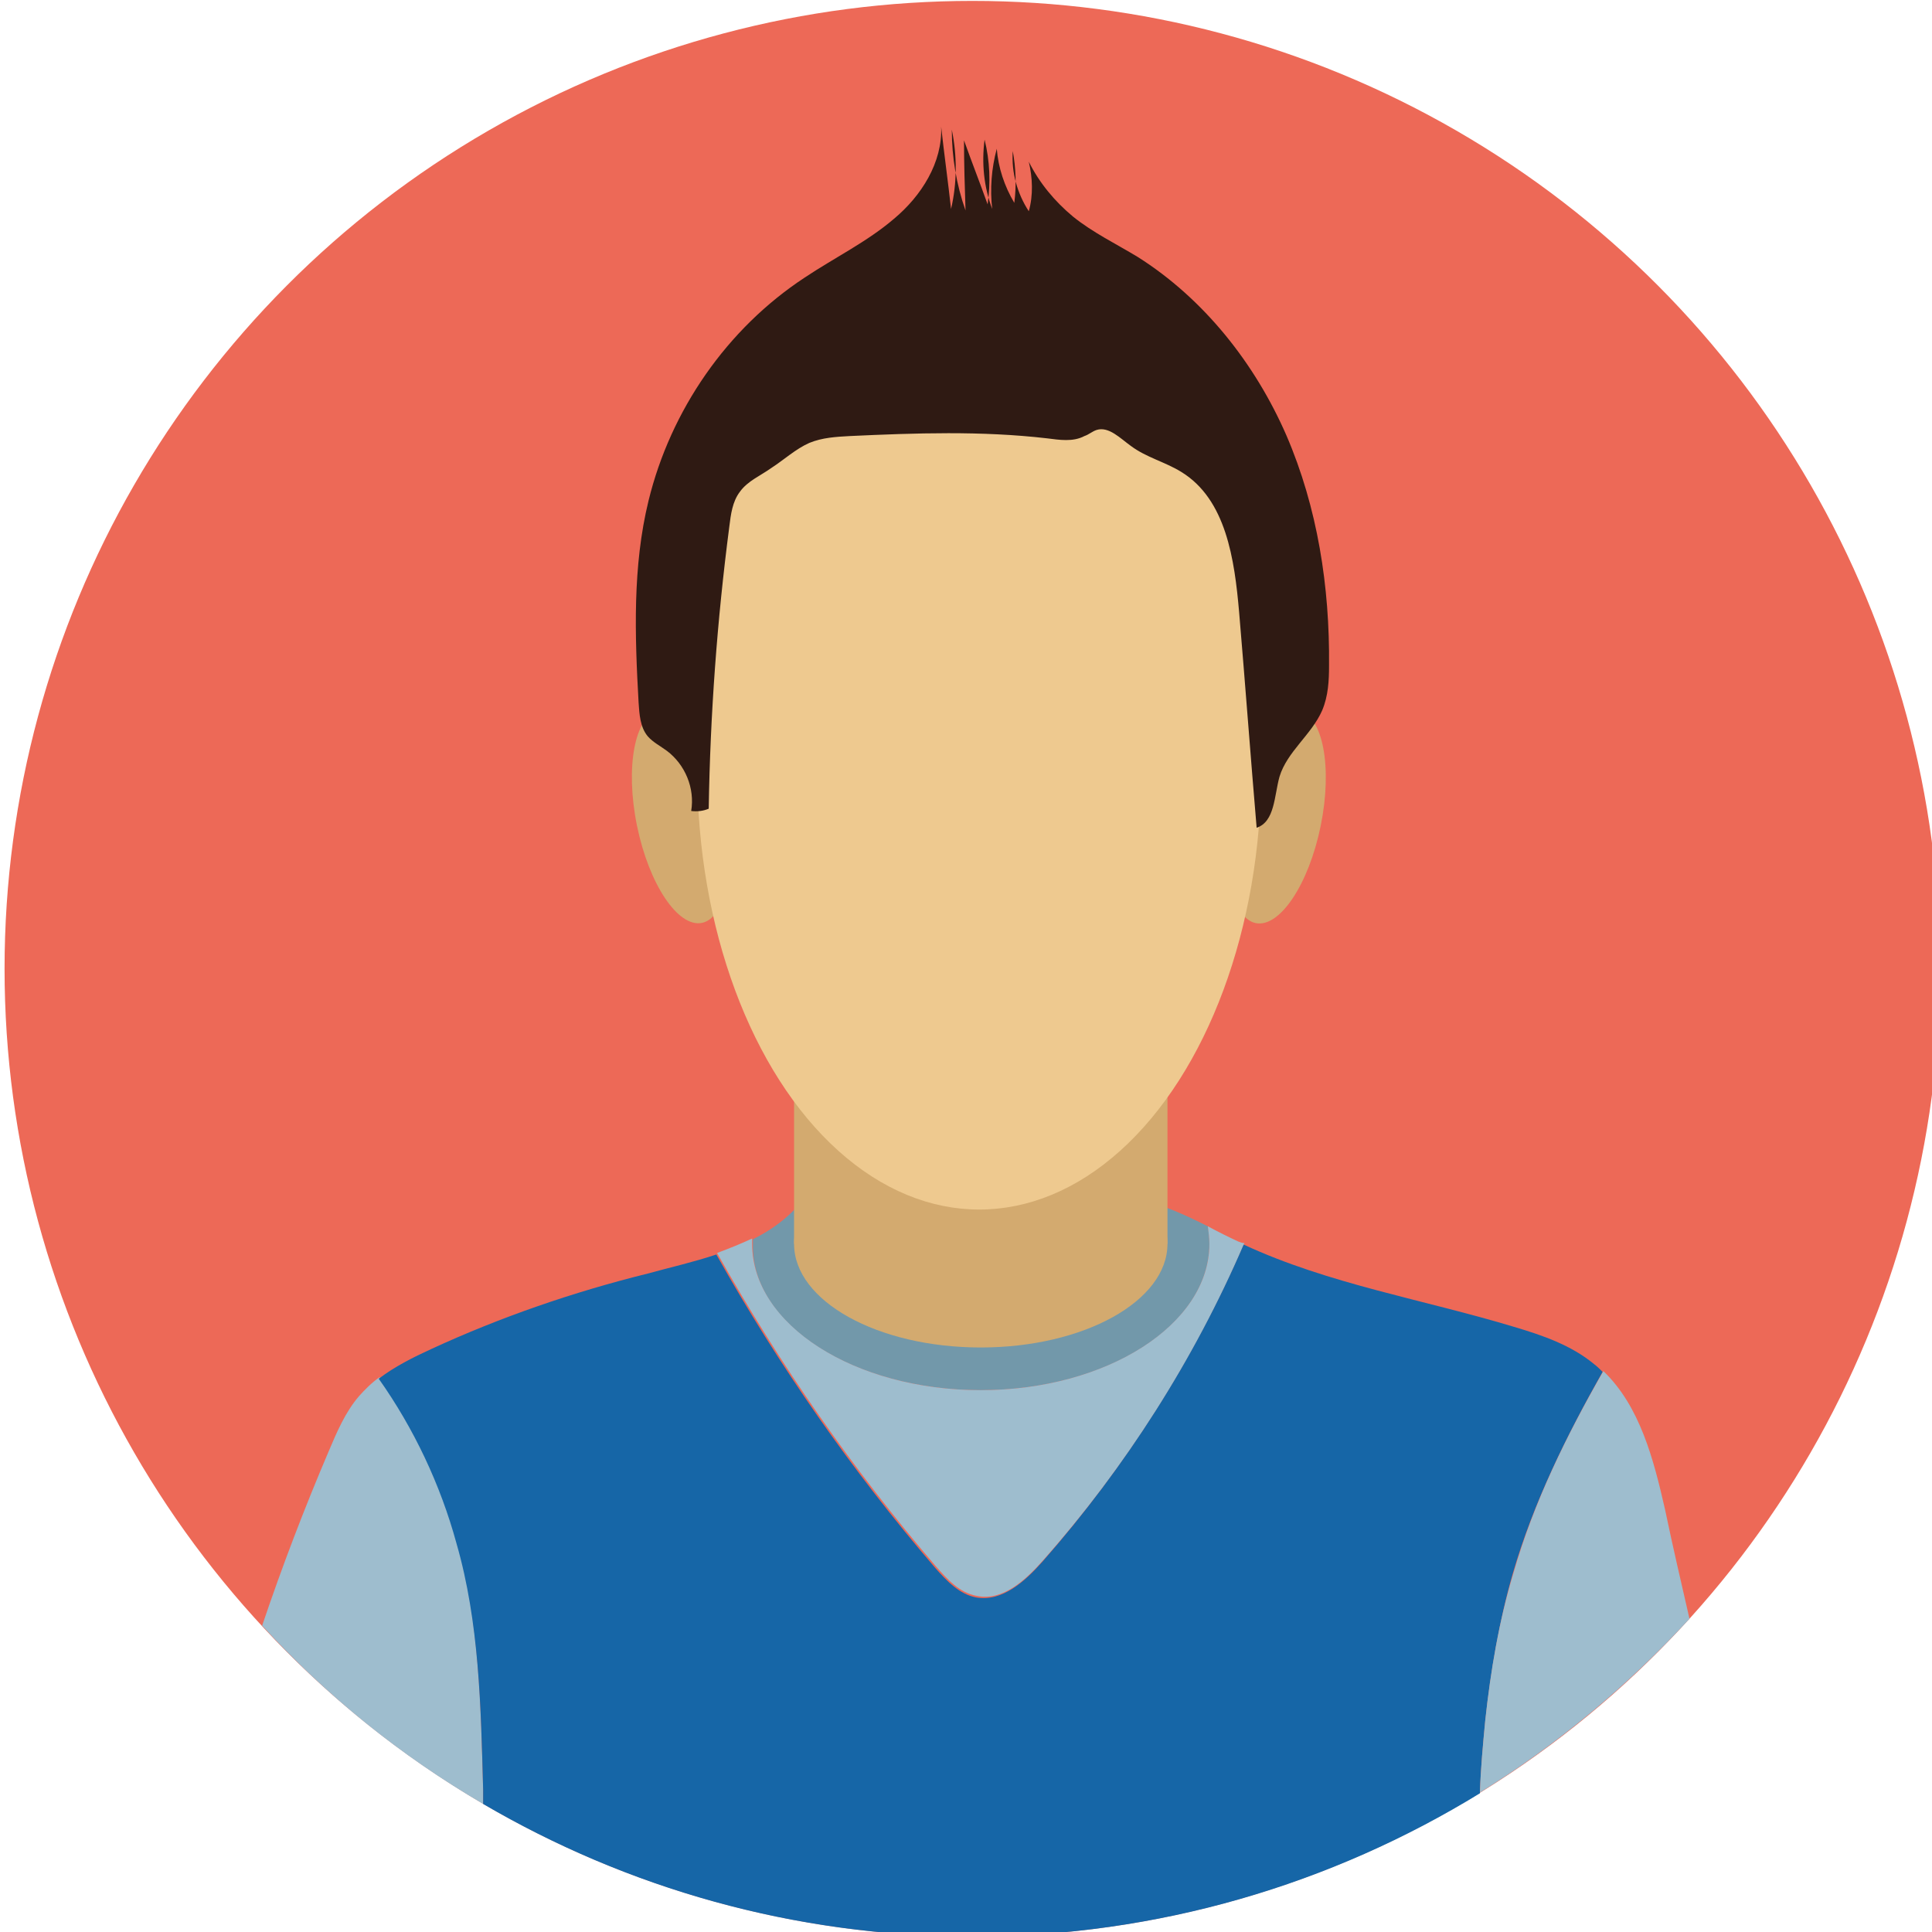
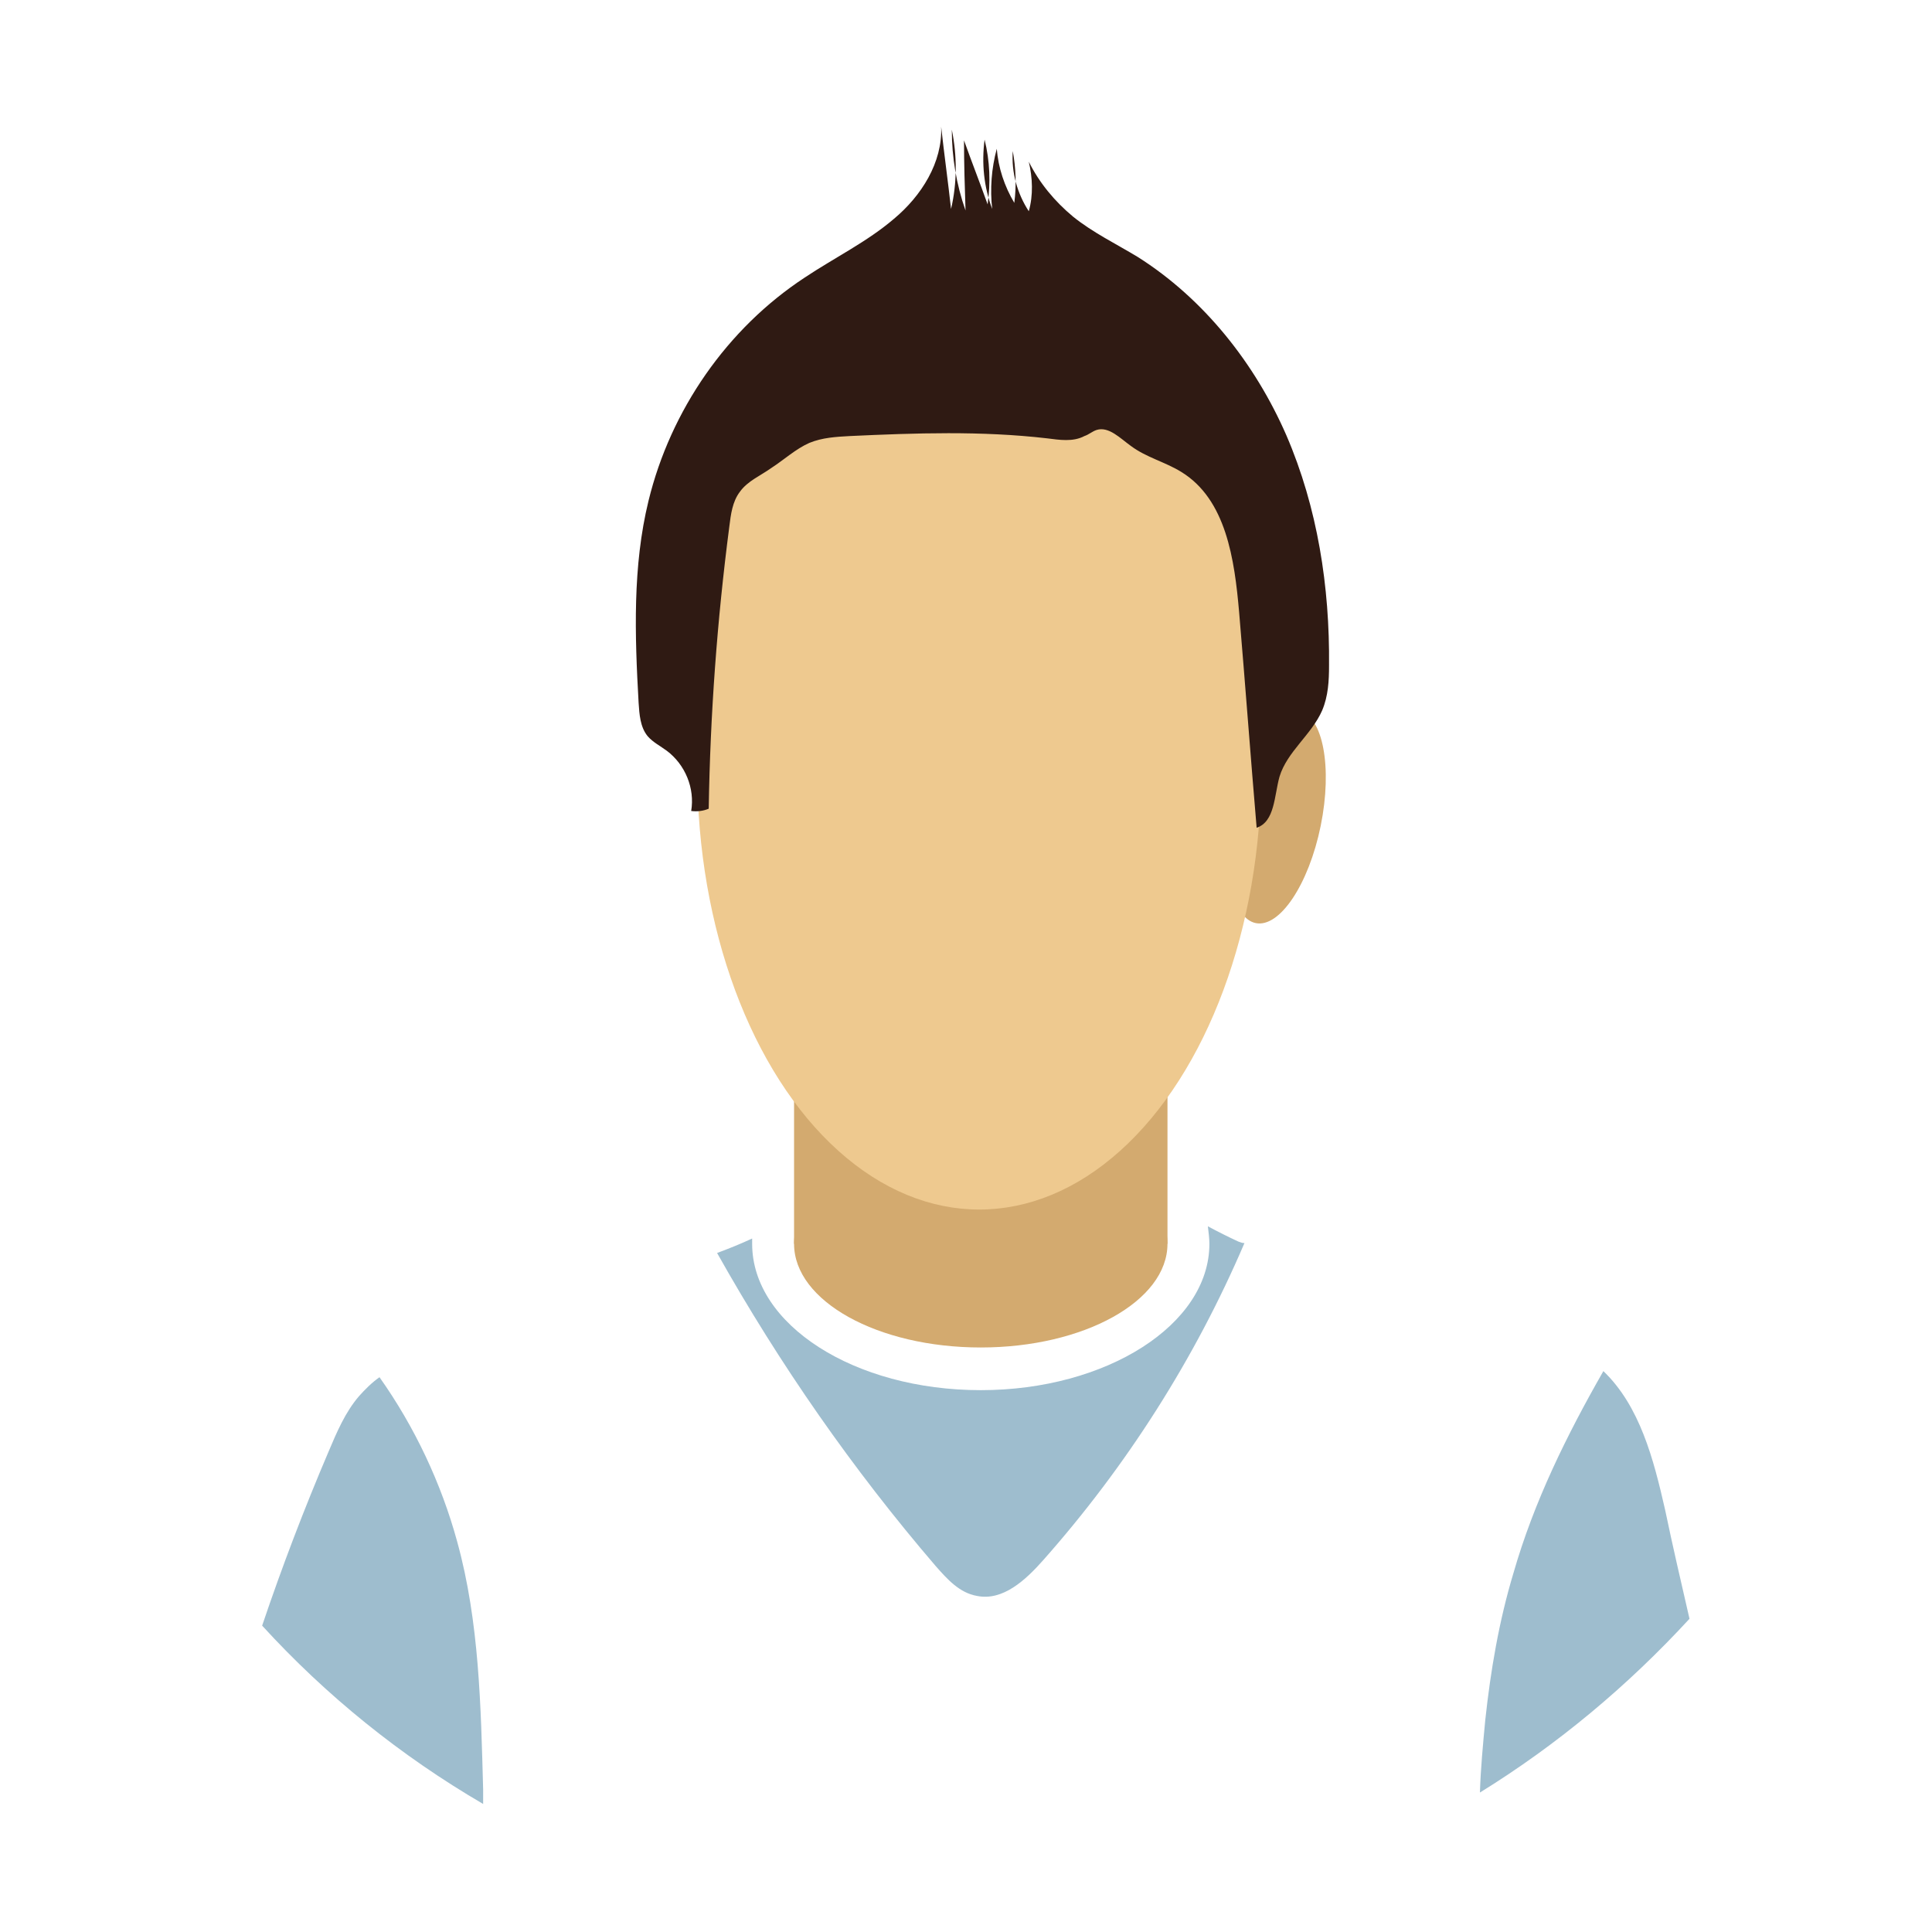
<svg xmlns="http://www.w3.org/2000/svg" xmlns:ns1="http://sodipodi.sourceforge.net/DTD/sodipodi-0.dtd" xmlns:ns2="http://www.inkscape.org/namespaces/inkscape" id="Layer_1" viewBox="0 0 36 36" xml:space="preserve" ns1:docname="kevin-avatar.svg" width="36" height="36" ns2:version="0.92.3 (2405546, 2018-03-11)">
  <defs id="defs1029" />
  <g id="g1024" transform="matrix(0.142,0,0,0.142,-0.057,-0.125)">
-     <circle cx="128" cy="128" r="127" id="circle992" style="fill:#ed6957" />
-     <path d="m 129.1,183.3 c 16.6,0 30,-8.6 30,-19.2 0,-0.8 -0.1,-1.6 -0.2,-2.3 -2.8,-1.4 -5.7,-2.8 -8.8,-3.4 -4.2,-0.8 -8.5,-0.1 -12.7,0.5 -4.4,0.7 -8.8,1.4 -13.1,2.1 -3.4,0.5 -12.6,-0.9 -14.7,-3.8 -0.3,-0.5 -0.7,-1 -1.3,-1 -0.9,-0.1 -1.5,0.7 -2,1.4 -1.8,2.6 -4.3,4.5 -7.1,5.9 0,0.2 0,0.4 0,0.7 -0.2,10.5 13.3,19.1 29.9,19.1 z" id="path994" ns2:connector-curvature="0" style="fill:#7298aa" />
    <path d="m 162.9,163.8 c -1.3,-0.6 -2.7,-1.3 -4,-2 0.1,0.8 0.2,1.6 0.2,2.3 0,10.6 -13.5,19.2 -30,19.2 -16.6,0 -30,-8.6 -30,-19.2 0,-0.2 0,-0.4 0,-0.7 -1.5,0.7 -3,1.3 -4.6,1.9 8.2,14.6 17.8,28.4 28.7,41.1 1.5,1.7 3.1,3.5 5.4,3.9 3.4,0.7 6.4,-2.1 8.7,-4.7 10.9,-12.3 19.9,-26.4 26.4,-41.6 -0.3,0 -0.5,-0.1 -0.8,-0.2 z" id="path996" ns2:connector-curvature="0" style="fill:#9ebdce" />
    <ellipse cx="129.1" cy="164.1" rx="24.5" ry="13.6" id="ellipse998" style="fill:#d3aa6f" />
    <rect height="30.2" width="49" x="104.6" y="133.9" id="rect1000" style="fill:#d3aa6f" />
    <g id="g1016">
-       <path d="m 163,62.8 c 2.2,2.7 3.3,6.1 4.2,9.4 1.4,4.9 2.6,10.2 0.7,14.9 -1.4,3.4 -4.3,6 -7.5,7.6 -3.3,1.6 -6.9,2.3 -10.6,2.7 -4.2,0.4 -8.3,0.4 -12.5,0.3 -10.7,-0.1 -21.5,-0.2 -32.2,-0.3 -0.8,0 -1.7,0 -2.5,-0.2 -1.3,-0.3 -2.4,-1.2 -3.5,-2 C 93.7,91.4 88,86.6 87.4,80 c -0.2,-1.9 0.1,-3.9 0.4,-5.8 0.4,-2.7 0.9,-5.4 2,-7.9 1.8,-4.1 5.4,-7.3 9.4,-9.4 4,-2.1 8.4,-3.3 12.8,-4.3 10.3,-2.3 21.1,-3.6 31.2,-0.6 3.1,0.9 6.1,2.3 9,3.6 4,1.8 8.1,3.8 10.8,7.2 z" id="path1002" ns2:connector-curvature="0" style="fill:#eec98f" />
+       <path d="m 163,62.8 c 2.2,2.7 3.3,6.1 4.2,9.4 1.4,4.9 2.6,10.2 0.7,14.9 -1.4,3.4 -4.3,6 -7.5,7.6 -3.3,1.6 -6.9,2.3 -10.6,2.7 -4.2,0.4 -8.3,0.4 -12.5,0.3 -10.7,-0.1 -21.5,-0.2 -32.2,-0.3 -0.8,0 -1.7,0 -2.5,-0.2 -1.3,-0.3 -2.4,-1.2 -3.5,-2 C 93.7,91.4 88,86.6 87.4,80 c -0.2,-1.9 0.1,-3.9 0.4,-5.8 0.4,-2.7 0.9,-5.4 2,-7.9 1.8,-4.1 5.4,-7.3 9.4,-9.4 4,-2.1 8.4,-3.3 12.8,-4.3 10.3,-2.3 21.1,-3.6 31.2,-0.6 3.1,0.9 6.1,2.3 9,3.6 4,1.8 8.1,3.8 10.8,7.2 " id="path1002" ns2:connector-curvature="0" style="fill:#eec98f" />
      <g id="g1010">
        <g id="g1008">
-           <ellipse cx="89.7" cy="108" rx="5.8" ry="14.2" transform="matrix(0.98,-0.2,0.2,0.98,-19.834,20.167)" id="ellipse1004" style="fill:#d3aa6f" />
          <ellipse cx="168.2" cy="108" rx="5.8" ry="14.2" transform="matrix(-0.98,-0.2,0.2,-0.98,311.257,247.575)" id="ellipse1006" style="fill:#d3aa6f" />
        </g>
      </g>
      <ellipse cx="128.9" cy="102" rx="37" ry="57.6" id="ellipse1012" style="fill:#eec98f" />
      <path d="m 135.4,22.1 c 1.4,2.8 3.4,5.2 5.8,7.2 2.6,2.1 5.7,3.6 8.5,5.3 8.7,5.5 15.4,14 19.5,23.4 4.1,9.5 5.7,19.9 5.6,30.2 0,2 -0.1,4 -0.9,5.9 -1.4,3.2 -4.6,5.4 -5.6,8.7 -0.7,2.5 -0.6,5.9 -3,6.7 -0.8,-9.4 -1.5,-18.9 -2.3,-28.3 -0.6,-6.9 -1.7,-14.8 -7.6,-18.4 -2.1,-1.3 -4.6,-1.9 -6.6,-3.4 -1.4,-1 -2.9,-2.6 -4.5,-2.1 -0.6,0.2 -1,0.6 -1.6,0.8 -1.5,0.8 -3.3,0.5 -4.9,0.3 -8.6,-1 -17.3,-0.7 -25.9,-0.3 -1.8,0.1 -3.6,0.2 -5.3,0.9 -1.8,0.8 -3.3,2.2 -5,3.3 -1.4,1 -3.1,1.7 -4.1,3.1 -1,1.3 -1.2,3 -1.4,4.6 -1.6,12.3 -2.5,24.6 -2.7,37 -0.7,0.3 -1.5,0.4 -2.3,0.3 0.5,-3 -0.8,-6.1 -3.2,-7.9 -0.8,-0.6 -1.8,-1.1 -2.5,-1.9 -1,-1.2 -1.1,-2.9 -1.2,-4.4 C 83.7,84.2 83.4,75.2 85.5,66.6 88.4,54.7 95.8,44 106,37.3 c 3.9,-2.6 8.2,-4.7 11.7,-7.7 3.6,-3 6.4,-7.4 6.2,-12.1 0.4,3.6 0.9,7.2 1.3,10.8 0.8,-3.4 0.8,-7 0.1,-10.4 0,3.6 0.6,7.2 1.8,10.6 -0.1,-3.1 -0.2,-6.1 -0.2,-9.2 1,2.8 2.1,5.6 3.1,8.4 0.4,-2.8 0.3,-5.7 -0.4,-8.5 -0.4,3.1 -0.1,6.2 1,9.1 -0.3,-2.6 -0.1,-5.3 0.6,-7.9 0.2,2.5 1,4.9 2.3,7.1 0.3,-2.3 0.2,-4.6 -0.2,-6.8 -0.2,2.8 0.6,5.6 2.1,7.9 0.6,-2.1 0.5,-4.4 0,-6.5 z" id="path1014" ns2:connector-curvature="0" style="fill:#2f1a13" />
    </g>
    <path d="m 63.8,237.6 c 0,-0.6 0,-1.3 0,-1.9 -0.3,-10.9 -0.5,-22 -3.4,-32.5 -2.1,-7.7 -5.6,-15.1 -10.2,-21.6 -1,0.7 -1.9,1.6 -2.7,2.5 -1.8,2.1 -2.9,4.7 -4,7.3 -3.2,7.5 -6.1,15.1 -8.7,22.8 8.4,9.2 18.2,17.1 29,23.4 z" id="path1018" ns2:connector-curvature="0" style="fill:#9ebdce" />
-     <path d="m 63.8,235.7 c 0,0.6 0,1.3 0,1.9 18.8,11 40.7,17.4 64.2,17.4 24.4,0 47.2,-6.9 66.6,-18.8 0.1,-3.2 0.4,-6.4 0.7,-9.5 0.7,-6.5 1.8,-13 3.6,-19.3 2.7,-9.3 7,-18 11.8,-26.5 -0.3,-0.3 -0.7,-0.7 -1.1,-1 -3,-2.5 -6.8,-3.8 -10.5,-4.9 -11.9,-3.6 -24.3,-5.6 -35.5,-10.8 -6.5,15.1 -15.5,29.2 -26.4,41.6 -2.3,2.6 -5.3,5.3 -8.7,4.7 -2.2,-0.4 -3.9,-2.2 -5.4,-3.9 -10.9,-12.7 -20.5,-26.5 -28.7,-41.1 -3,1 -6.1,1.7 -9,2.5 -9.7,2.4 -19.3,5.7 -28.4,9.9 -2.4,1.1 -4.8,2.3 -6.9,3.9 4.6,6.5 8.1,13.9 10.2,21.6 3,10.4 3.2,21.4 3.5,32.3 z" id="path1020" ns2:connector-curvature="0" style="fill:#1666a7" />
    <path d="m 195.3,226.6 c -0.3,3.2 -0.6,6.3 -0.7,9.5 10.2,-6.3 19.4,-14 27.5,-22.8 -1.1,-4.8 -2.2,-9.5 -3.2,-14.3 -1.5,-6.6 -3.3,-13.6 -8.1,-18.2 -4.8,8.4 -9.1,17.1 -11.8,26.5 -1.9,6.3 -3,12.8 -3.7,19.3 z" id="path1022" ns2:connector-curvature="0" style="fill:#9ebdce" />
  </g>
</svg>